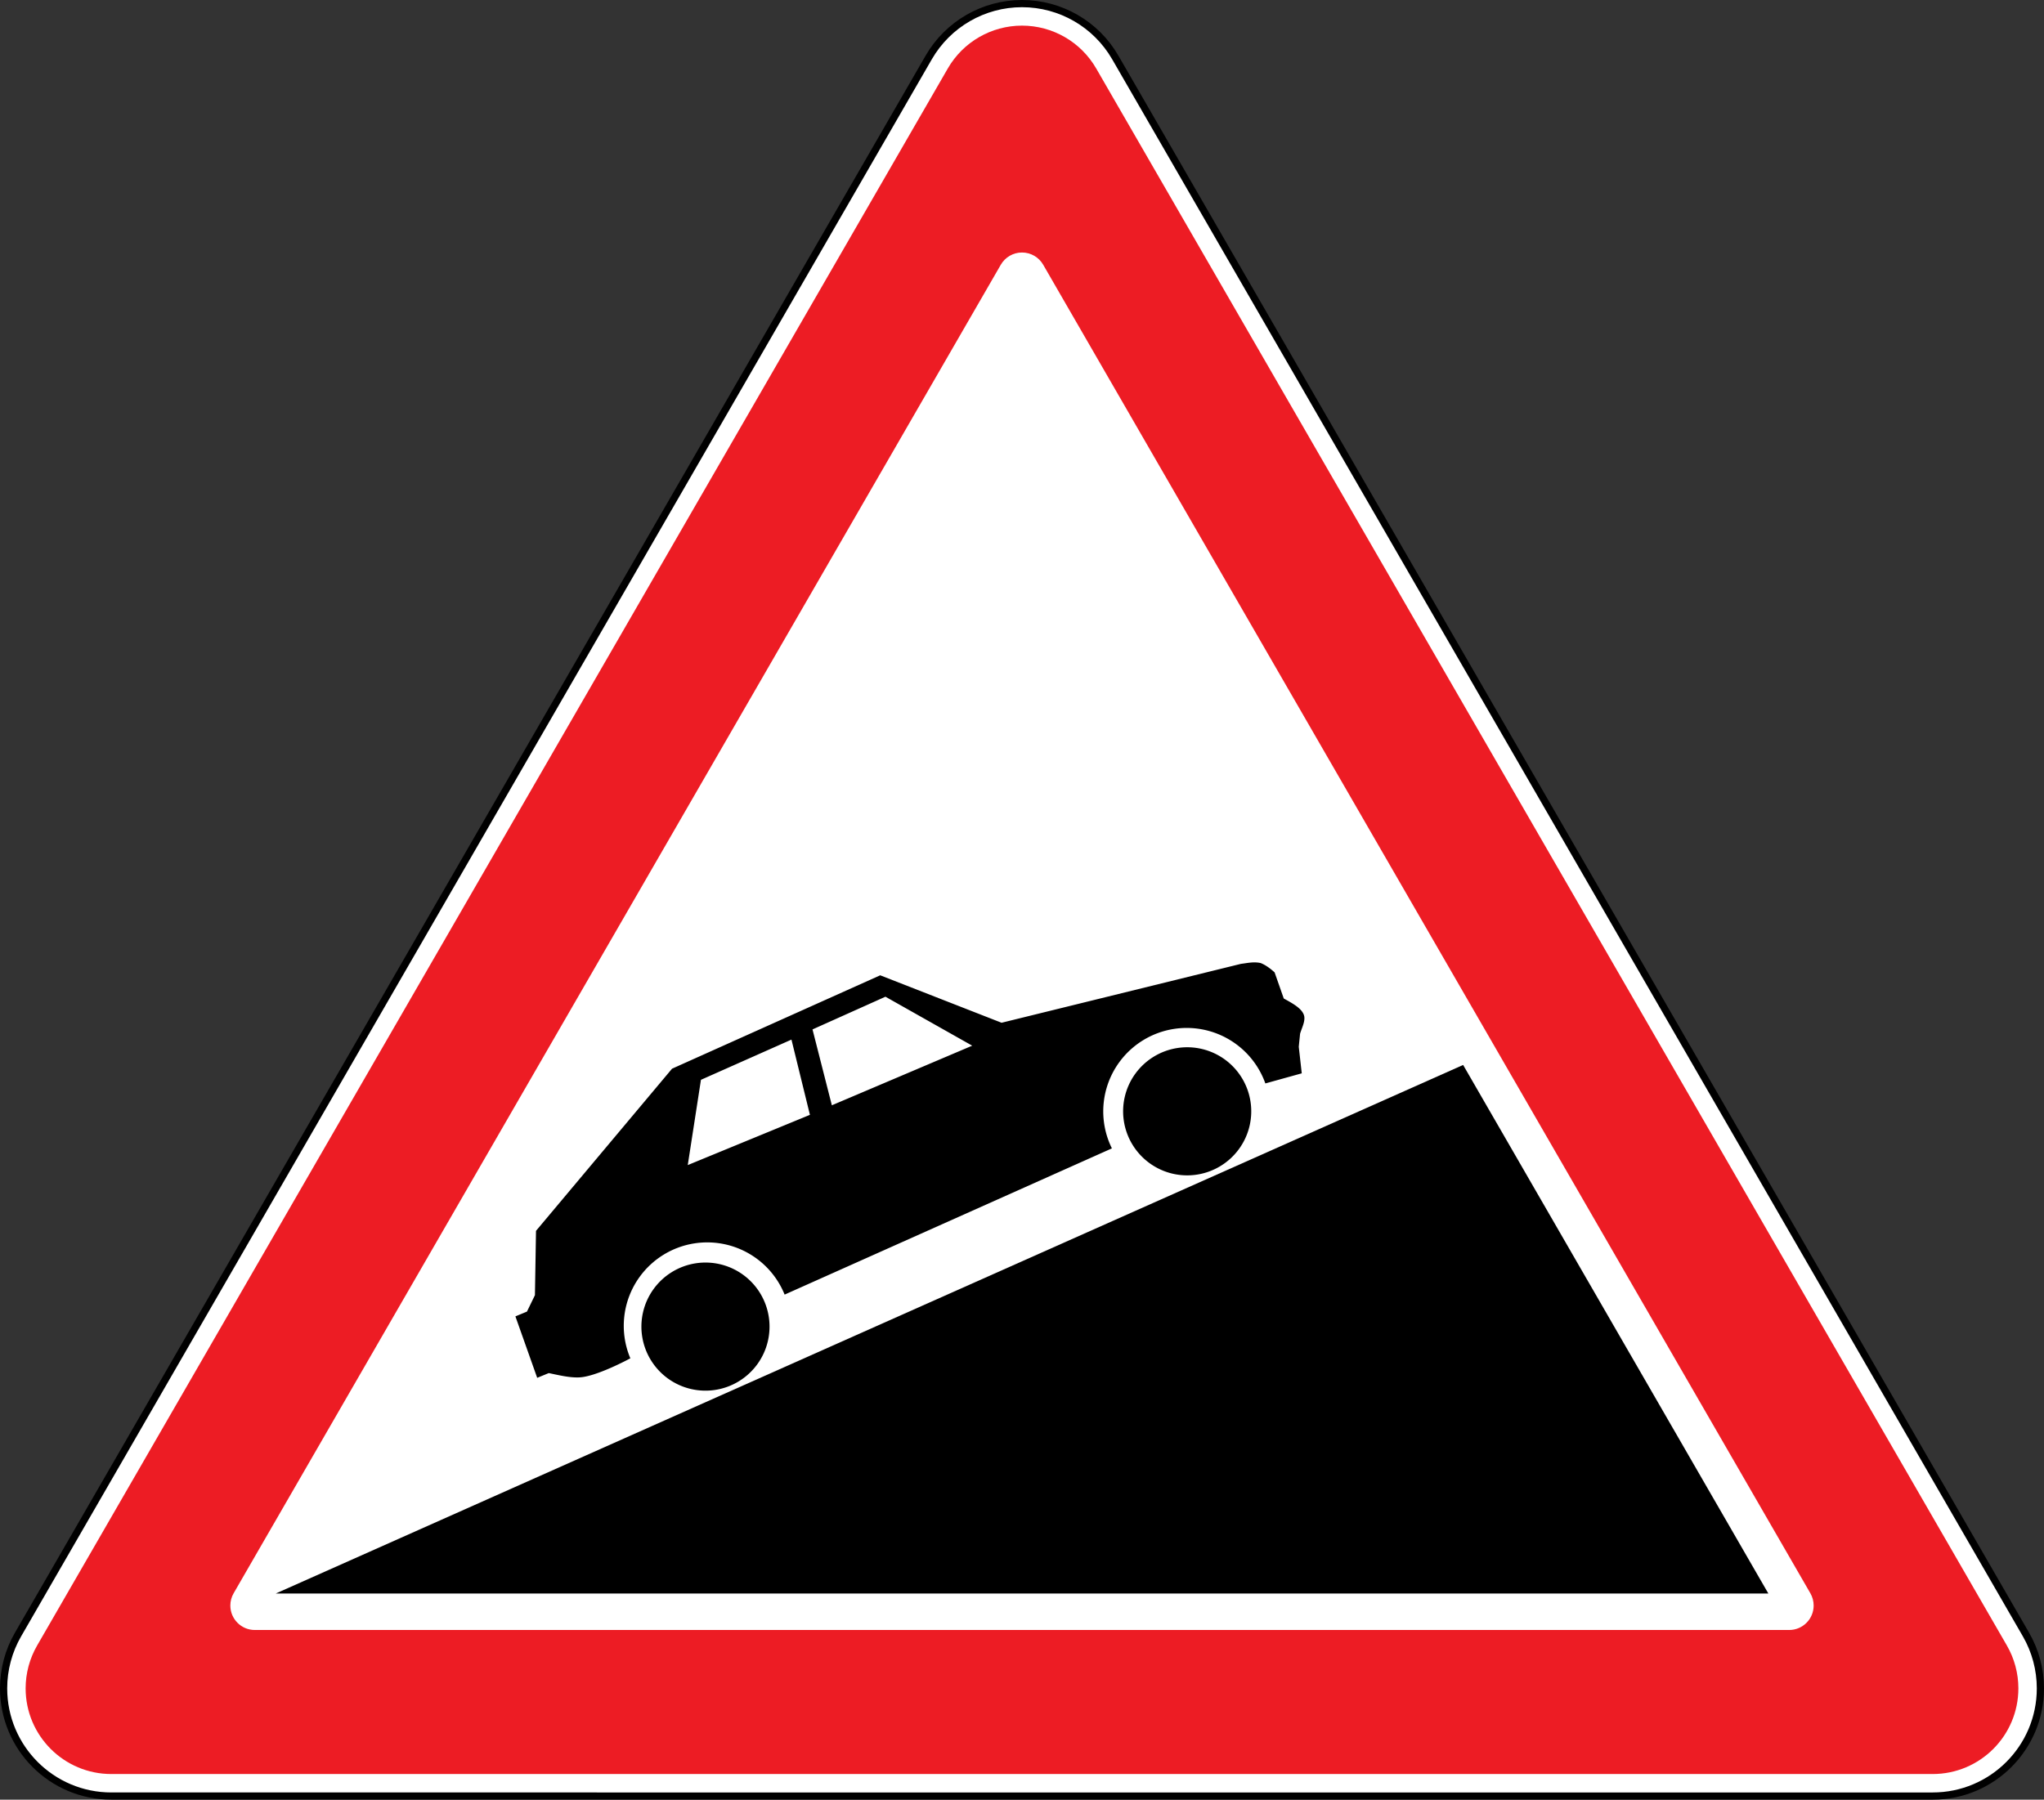
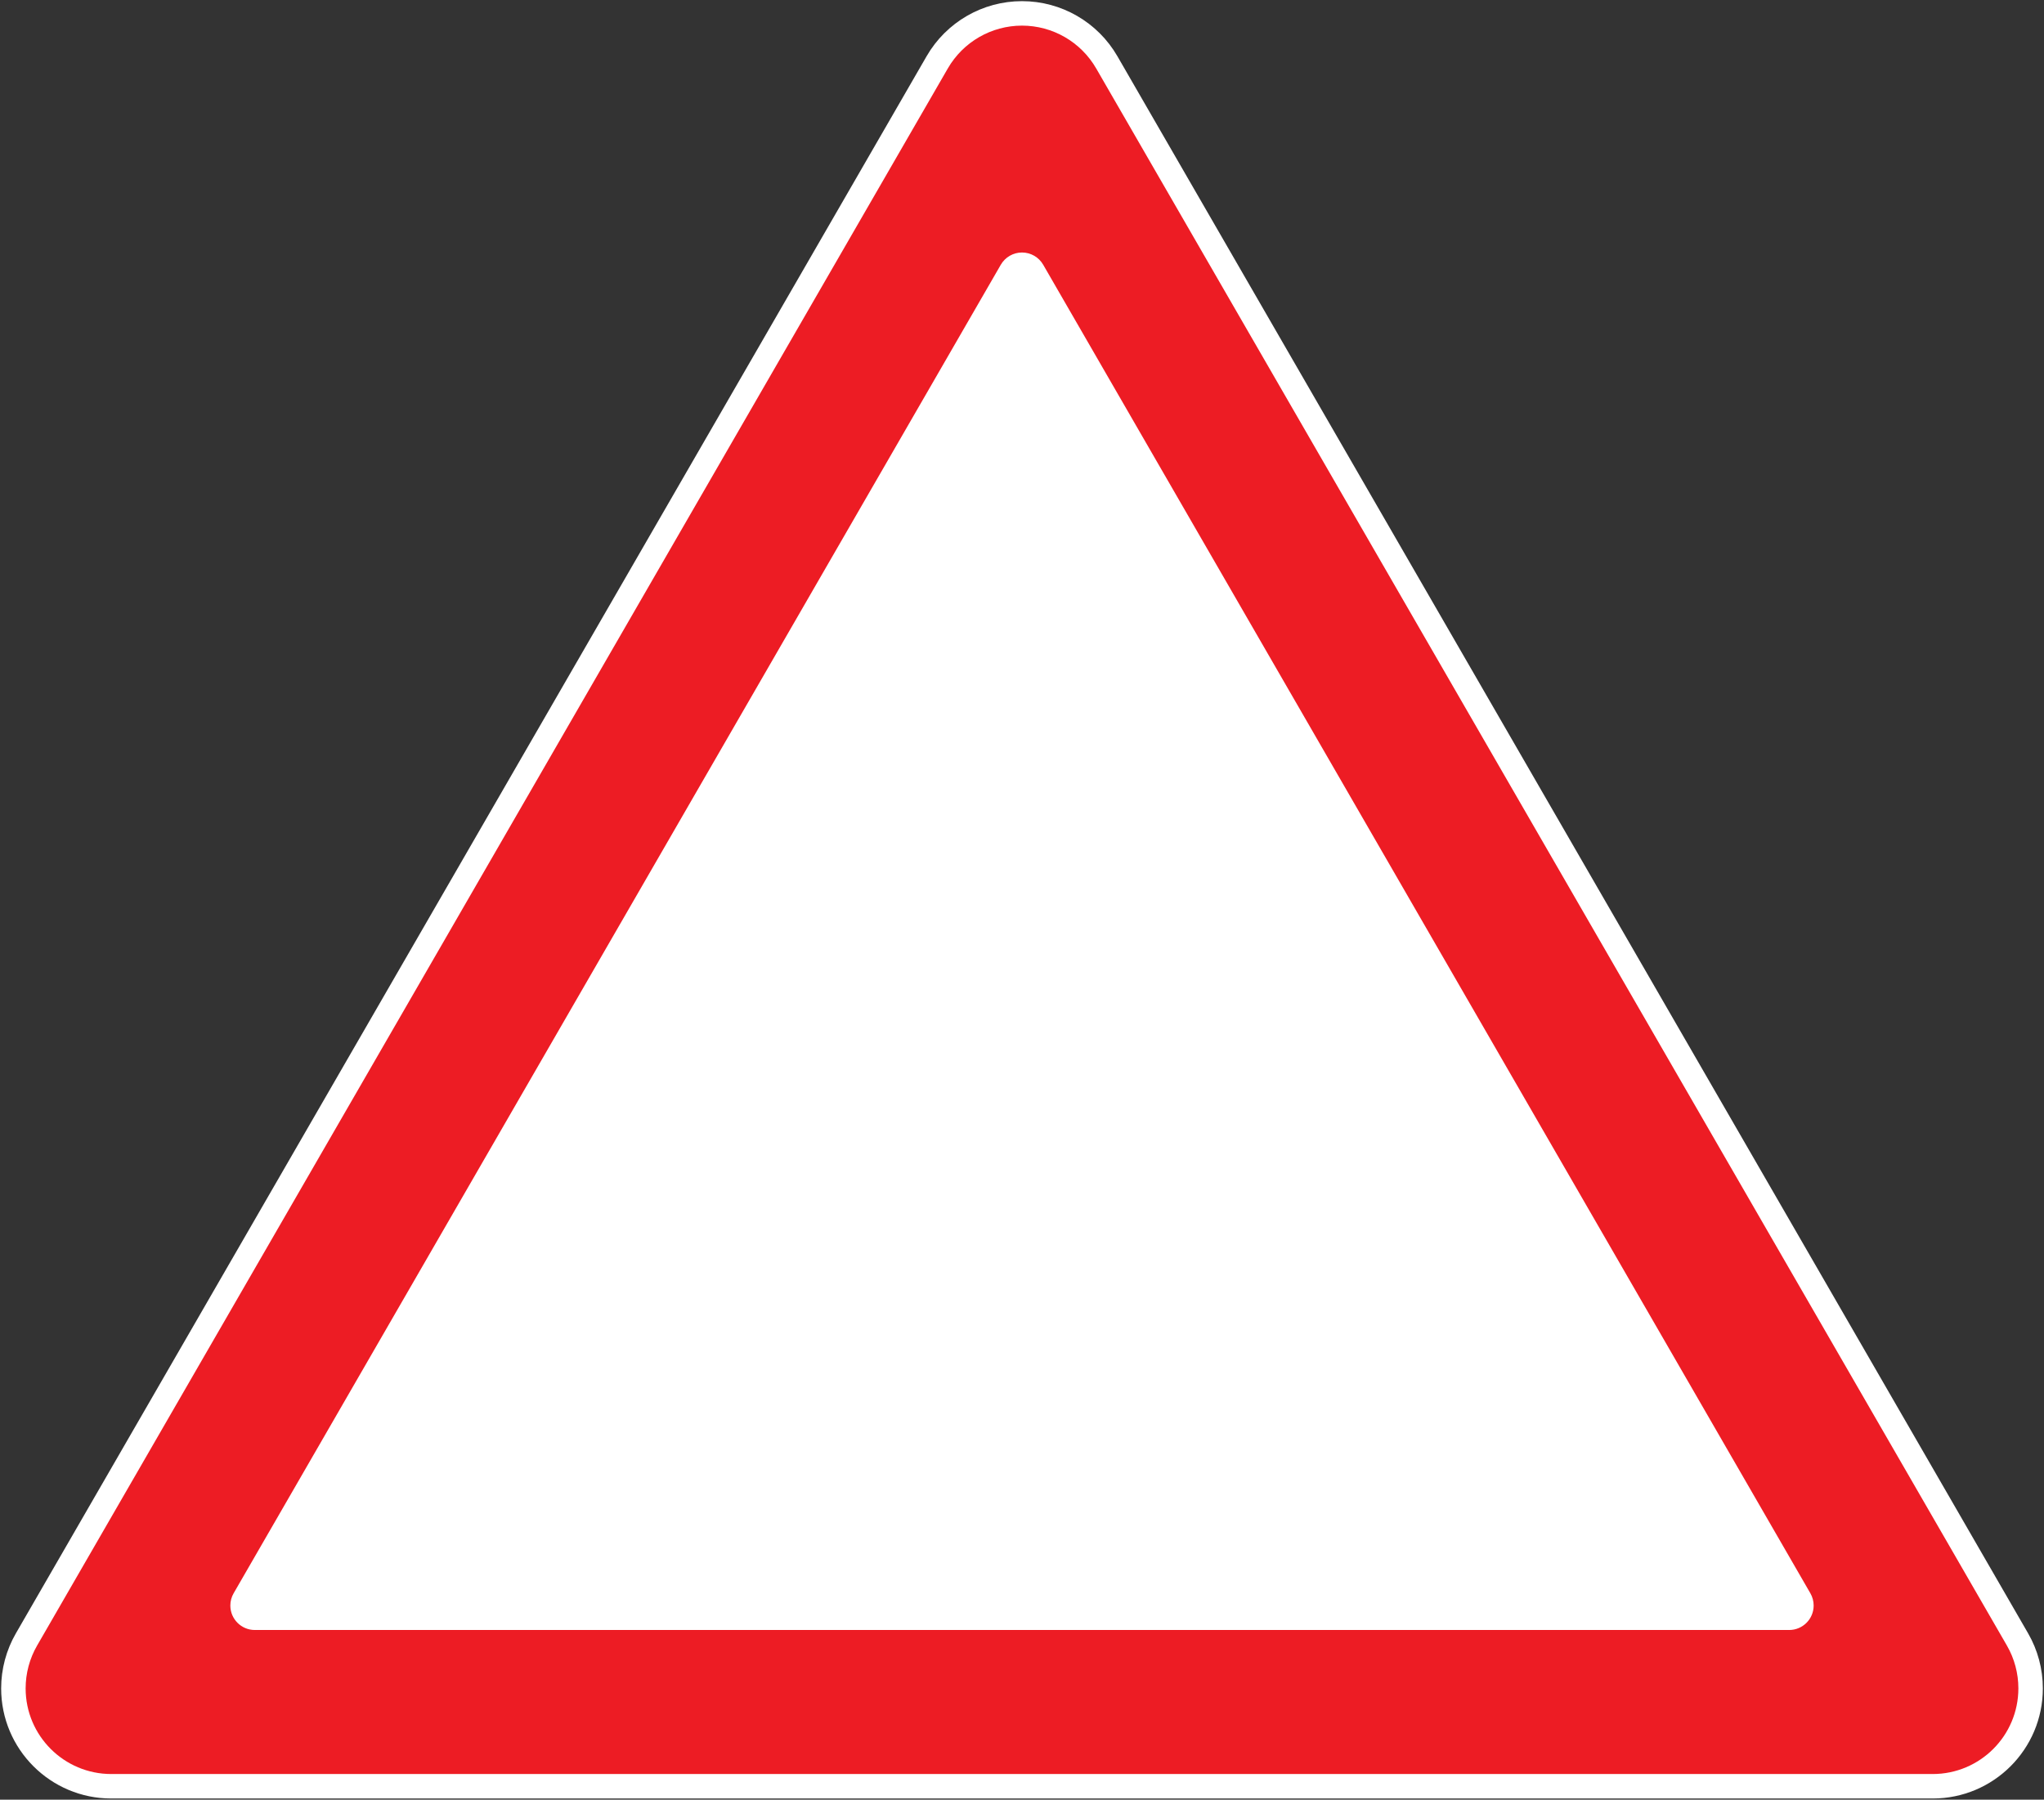
<svg xmlns="http://www.w3.org/2000/svg" xmlns:ns1="http://sodipodi.sourceforge.net/DTD/sodipodi-0.dtd" xmlns:ns2="http://www.inkscape.org/namespaces/inkscape" width="567.776" height="500" version="1.1" id="svg14585" ns1:docname="Moldova_road_sign_1.14.2.svg" ns2:version="1.0 (4035a4fb49, 2020-05-01)">
  <rect width="100%" height="100%" fill="#333333" stroke="none" />
  <defs id="defs14589" />
  <ns1:namedview ns2:document-rotation="0" pagecolor="#ffffff" bordercolor="#666666" borderopacity="1" objecttolerance="10" gridtolerance="10" guidetolerance="10" ns2:pageopacity="0" ns2:pageshadow="2" ns2:window-width="1920" ns2:window-height="1001" id="namedview14587" showgrid="false" ns2:zoom="0.56567036" ns2:cx="-269.48351" ns2:cy="274.42402" ns2:window-x="-9" ns2:window-y="-9" ns2:window-maximized="1" ns2:current-layer="svg14585" />
  <path id="path22234" d="m 567.456,469.083 c 0,16.898 -13.698,30.597 -30.597,30.597 H 30.917 c -16.898,0 -30.597,-13.699 -30.597,-30.597 0,-5.371 1.414,-10.647 4.099,-15.299 L 257.391,15.619 c 5.465,-9.467 15.566,-15.299 26.497,-15.299 10.931,0 21.032,5.832 26.497,15.299 l 252.971,438.165 c 2.686,4.651 4.099,9.928 4.099,15.299 z" style="opacity:1;fill:#ffffff;stroke-width:1" />
-   <path id="path22236" d="m 566.776,469.083 c 0,16.523 -13.394,29.917 -29.917,29.917 H 30.917 C 14.394,499 1,485.606 1,469.083 1,463.831 2.382,458.672 5.008,454.124 L 257.979,15.959 C 263.324,6.702 273.2,1 283.888,1 c 10.688,0 20.564,5.702 25.909,14.959 L 562.768,454.124 c 2.626,4.548 4.008,9.707 4.008,14.959 z" style="opacity:1;fill:none;stroke:#000000;stroke-width:2px" />
  <path id="path22238" d="m 560.657,469.083 c 0,13.143 -10.655,23.798 -23.797,23.798 H 30.917 c -13.143,0 -23.797,-10.655 -23.797,-23.798 0,-4.178 1.099,-8.281 3.188,-11.899 L 263.279,19.018 c 4.251,-7.363 12.107,-11.899 20.609,-11.899 8.502,0 16.358,4.536 20.609,11.899 L 557.469,457.184 c 2.089,3.618 3.188,7.722 3.188,11.899 z m -56.865,-23.017 c 0,-1.193 -0.314,-2.366 -0.911,-3.4 L 289.776,73.552 c -1.214,-2.104 -3.459,-3.4 -5.888,-3.4 -2.429,0 -4.673,1.296 -5.888,3.4 L 64.895,442.666 c -0.597,1.034 -0.911,2.206 -0.911,3.4 0,3.755 3.044,6.799 6.799,6.799 h 426.209 c 3.755,0 6.799,-3.044 6.799,-6.799 z" style="opacity:1;fill:#ed1c24;fill-opacity:1;stroke-width:1" />
-   <path id="path22240" d="M 491.209,442.734 406.423,295.878 76.583,442.734 Z" style="opacity:1;fill:#000000;stroke-width:1" />
-   <path id="path44307" style="opacity:1;fill:#000000;fill-opacity:1;fill-rule:evenodd;stroke:none;stroke-width:1" d="m 148.89,341.97 -0.299,17.869 -2.213,4.563 -3.21,1.33 6.052,17.073 3.214,-1.317 c 2.755,0.565 5.699,1.312 8.465,1.196 4.783,-0.19 14.029,-5.214 14.029,-5.214 l 0.176,-0.073 a 23.185,23.185 0 0 1 2.588,-22.659 23.185,23.185 0 0 1 32.383,-5.138 23.185,23.185 0 0 1 7.874,10.08 l 0.043,-0.017 90.707,-40.536 0.163,-0.069 a 23.185,23.185 0 0 1 2.02,-23.902 23.185,23.185 0 0 1 32.382,-5.137 23.185,23.185 0 0 1 8.222,10.994 l 10.112,-2.808 -0.828,-7.357 c 0.112,-1.223 0.243,-2.432 0.364,-3.648 0.451,-1.549 1.418,-3.305 1.157,-4.843 -0.428,-2.054 -3.049,-3.49 -5.689,-4.939 l -2.544,-7.255 c -1.245,-1.151 -2.647,-2.129 -3.885,-2.603 -1.899,-0.412 -3.601,-0.004 -5.49,0.236 l -66.467,16.357 -33.713,-13.184 -57.826,25.949 z m 45.817,-41.964 25.141,-11.171 5.13,20.902 -33.935,13.958 z m 30.989,-14 20.258,-9.088 24.104,13.605 -38.989,16.561 z m -44.216,72.228 a 17.795,17.796 0 0 0 4.026,24.738 17.795,17.796 0 0 0 24.856,-3.941 17.795,17.796 0 0 0 -3.943,-24.858 17.795,17.796 0 0 0 -24.855,3.945 17.795,17.796 0 0 0 -0.084,0.116 z m 133.808,-59.815 a 17.795,17.796 0 0 0 4.027,24.738 17.795,17.796 0 0 0 24.856,-3.941 17.795,17.796 0 0 0 -3.943,-24.858 17.795,17.796 0 0 0 -24.855,3.945 17.795,17.796 0 0 0 -0.084,0.116 z" />
</svg>